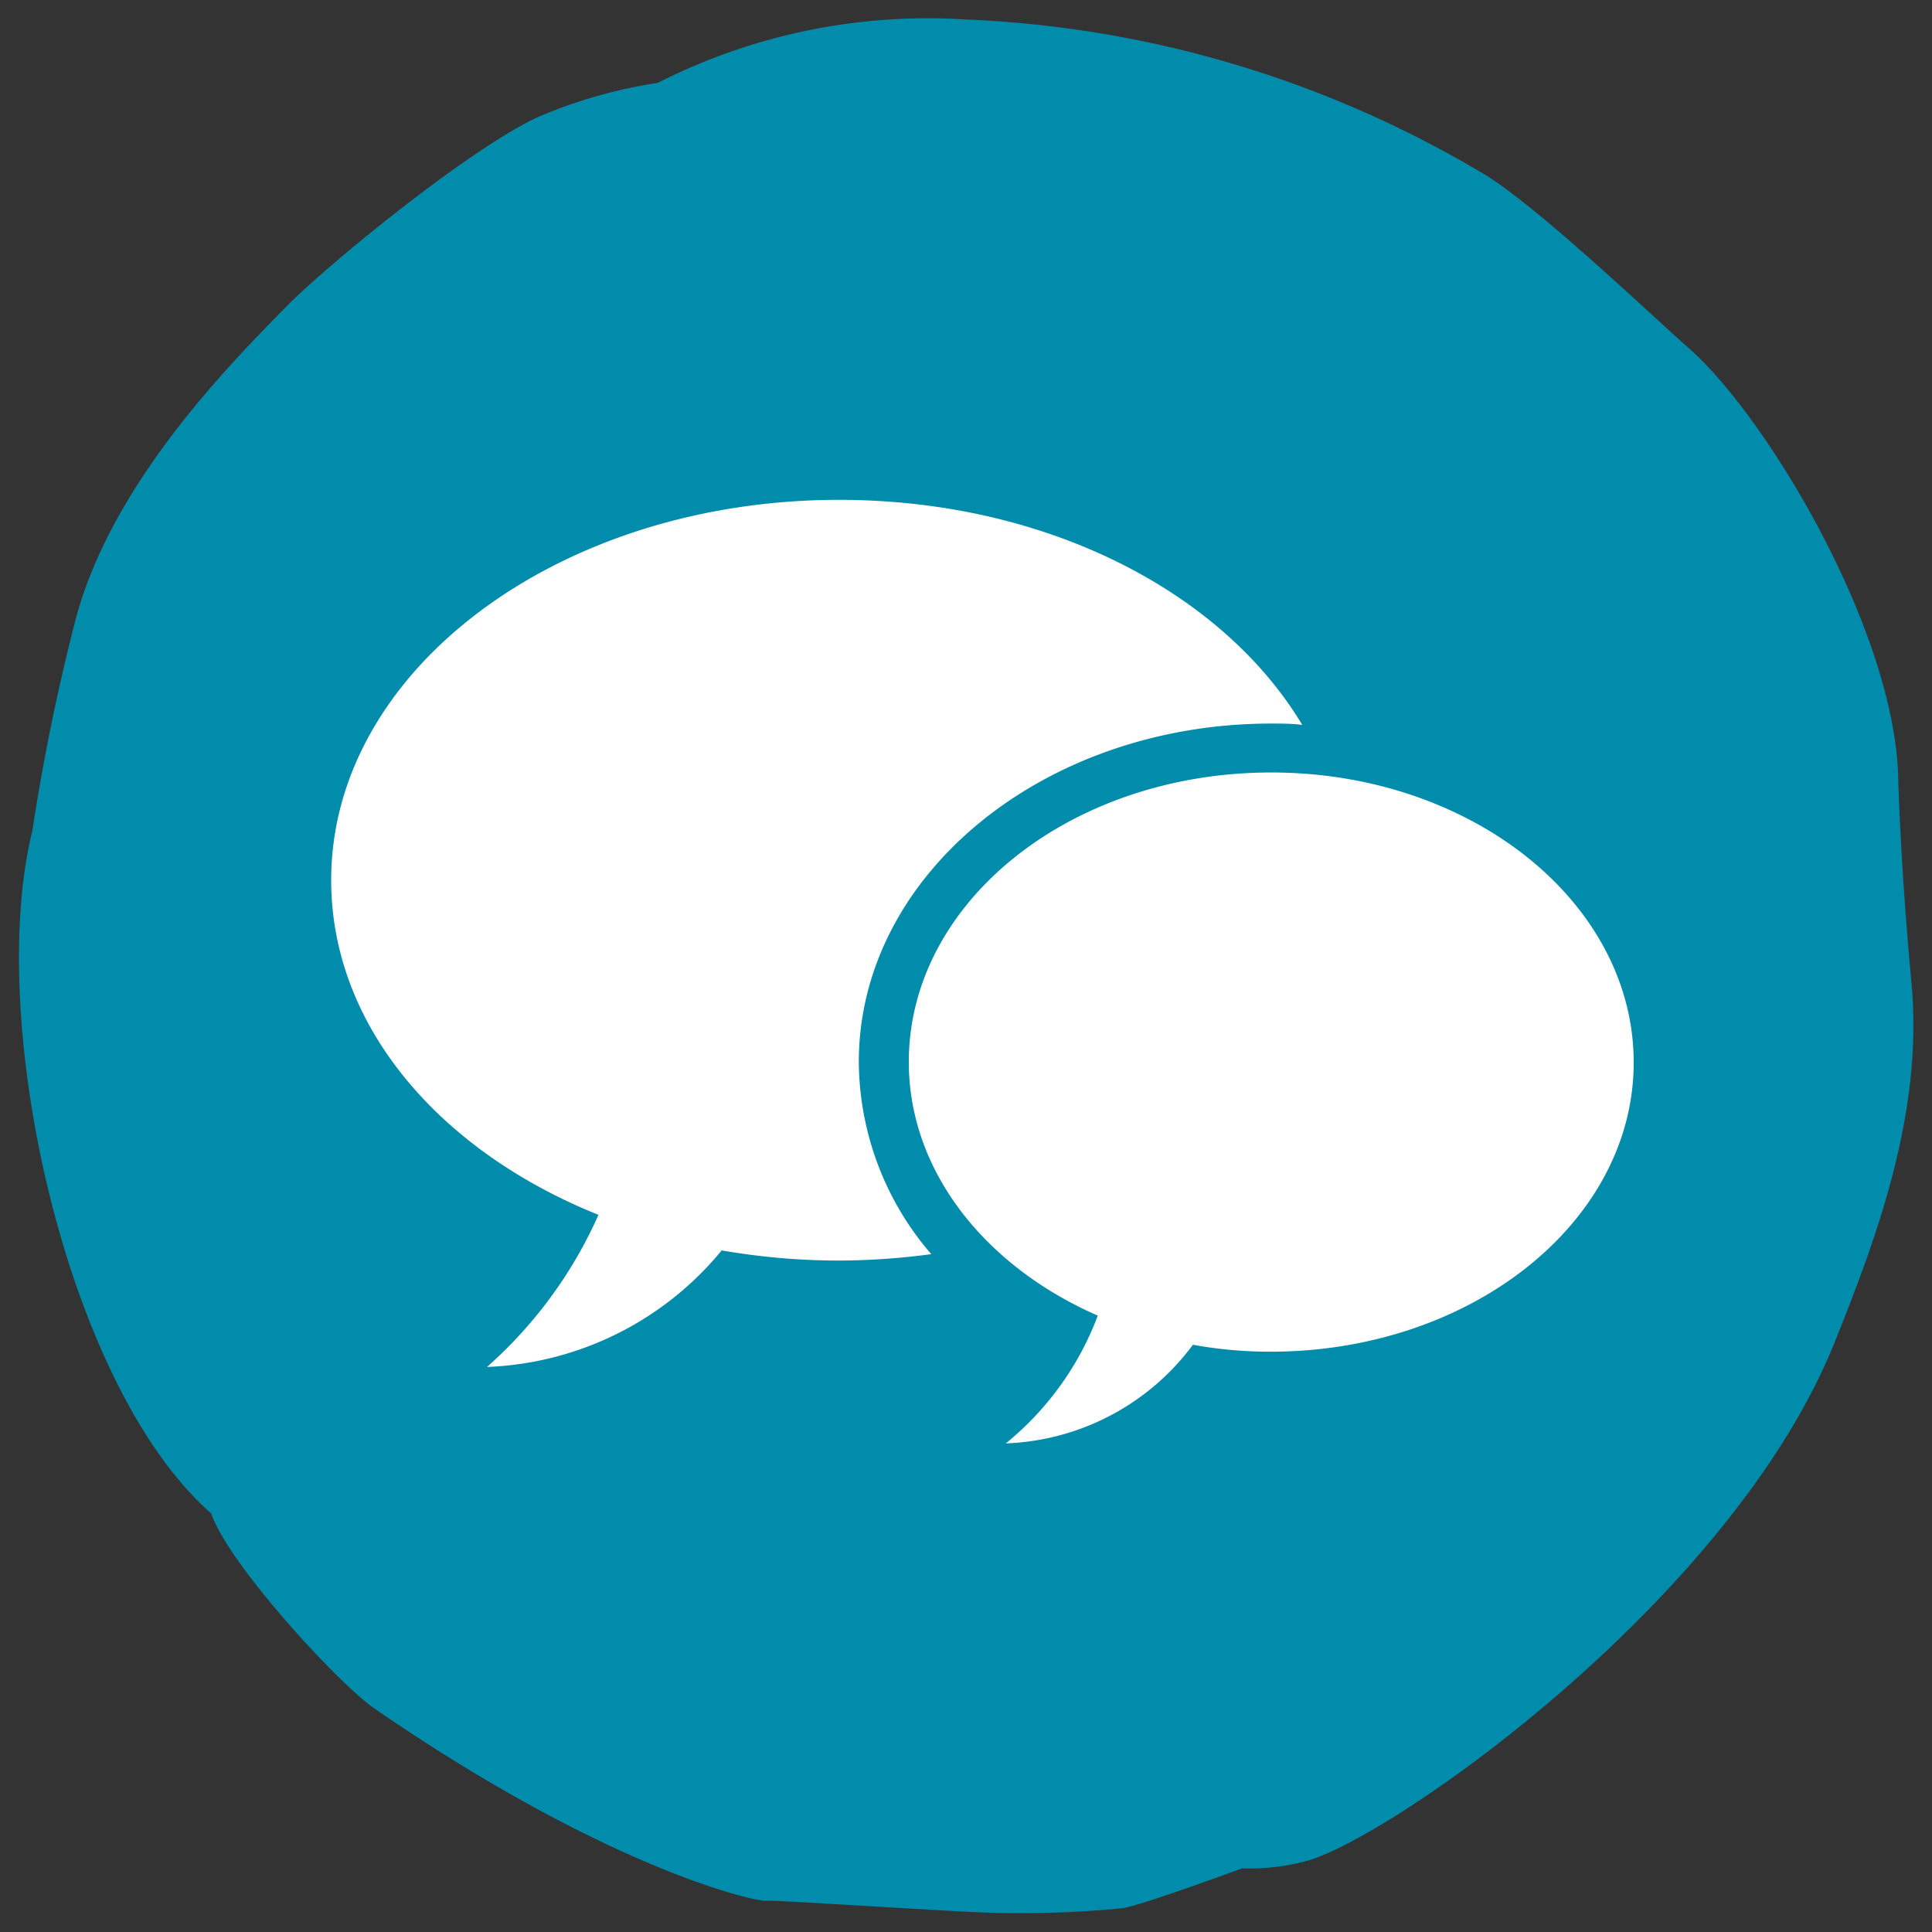
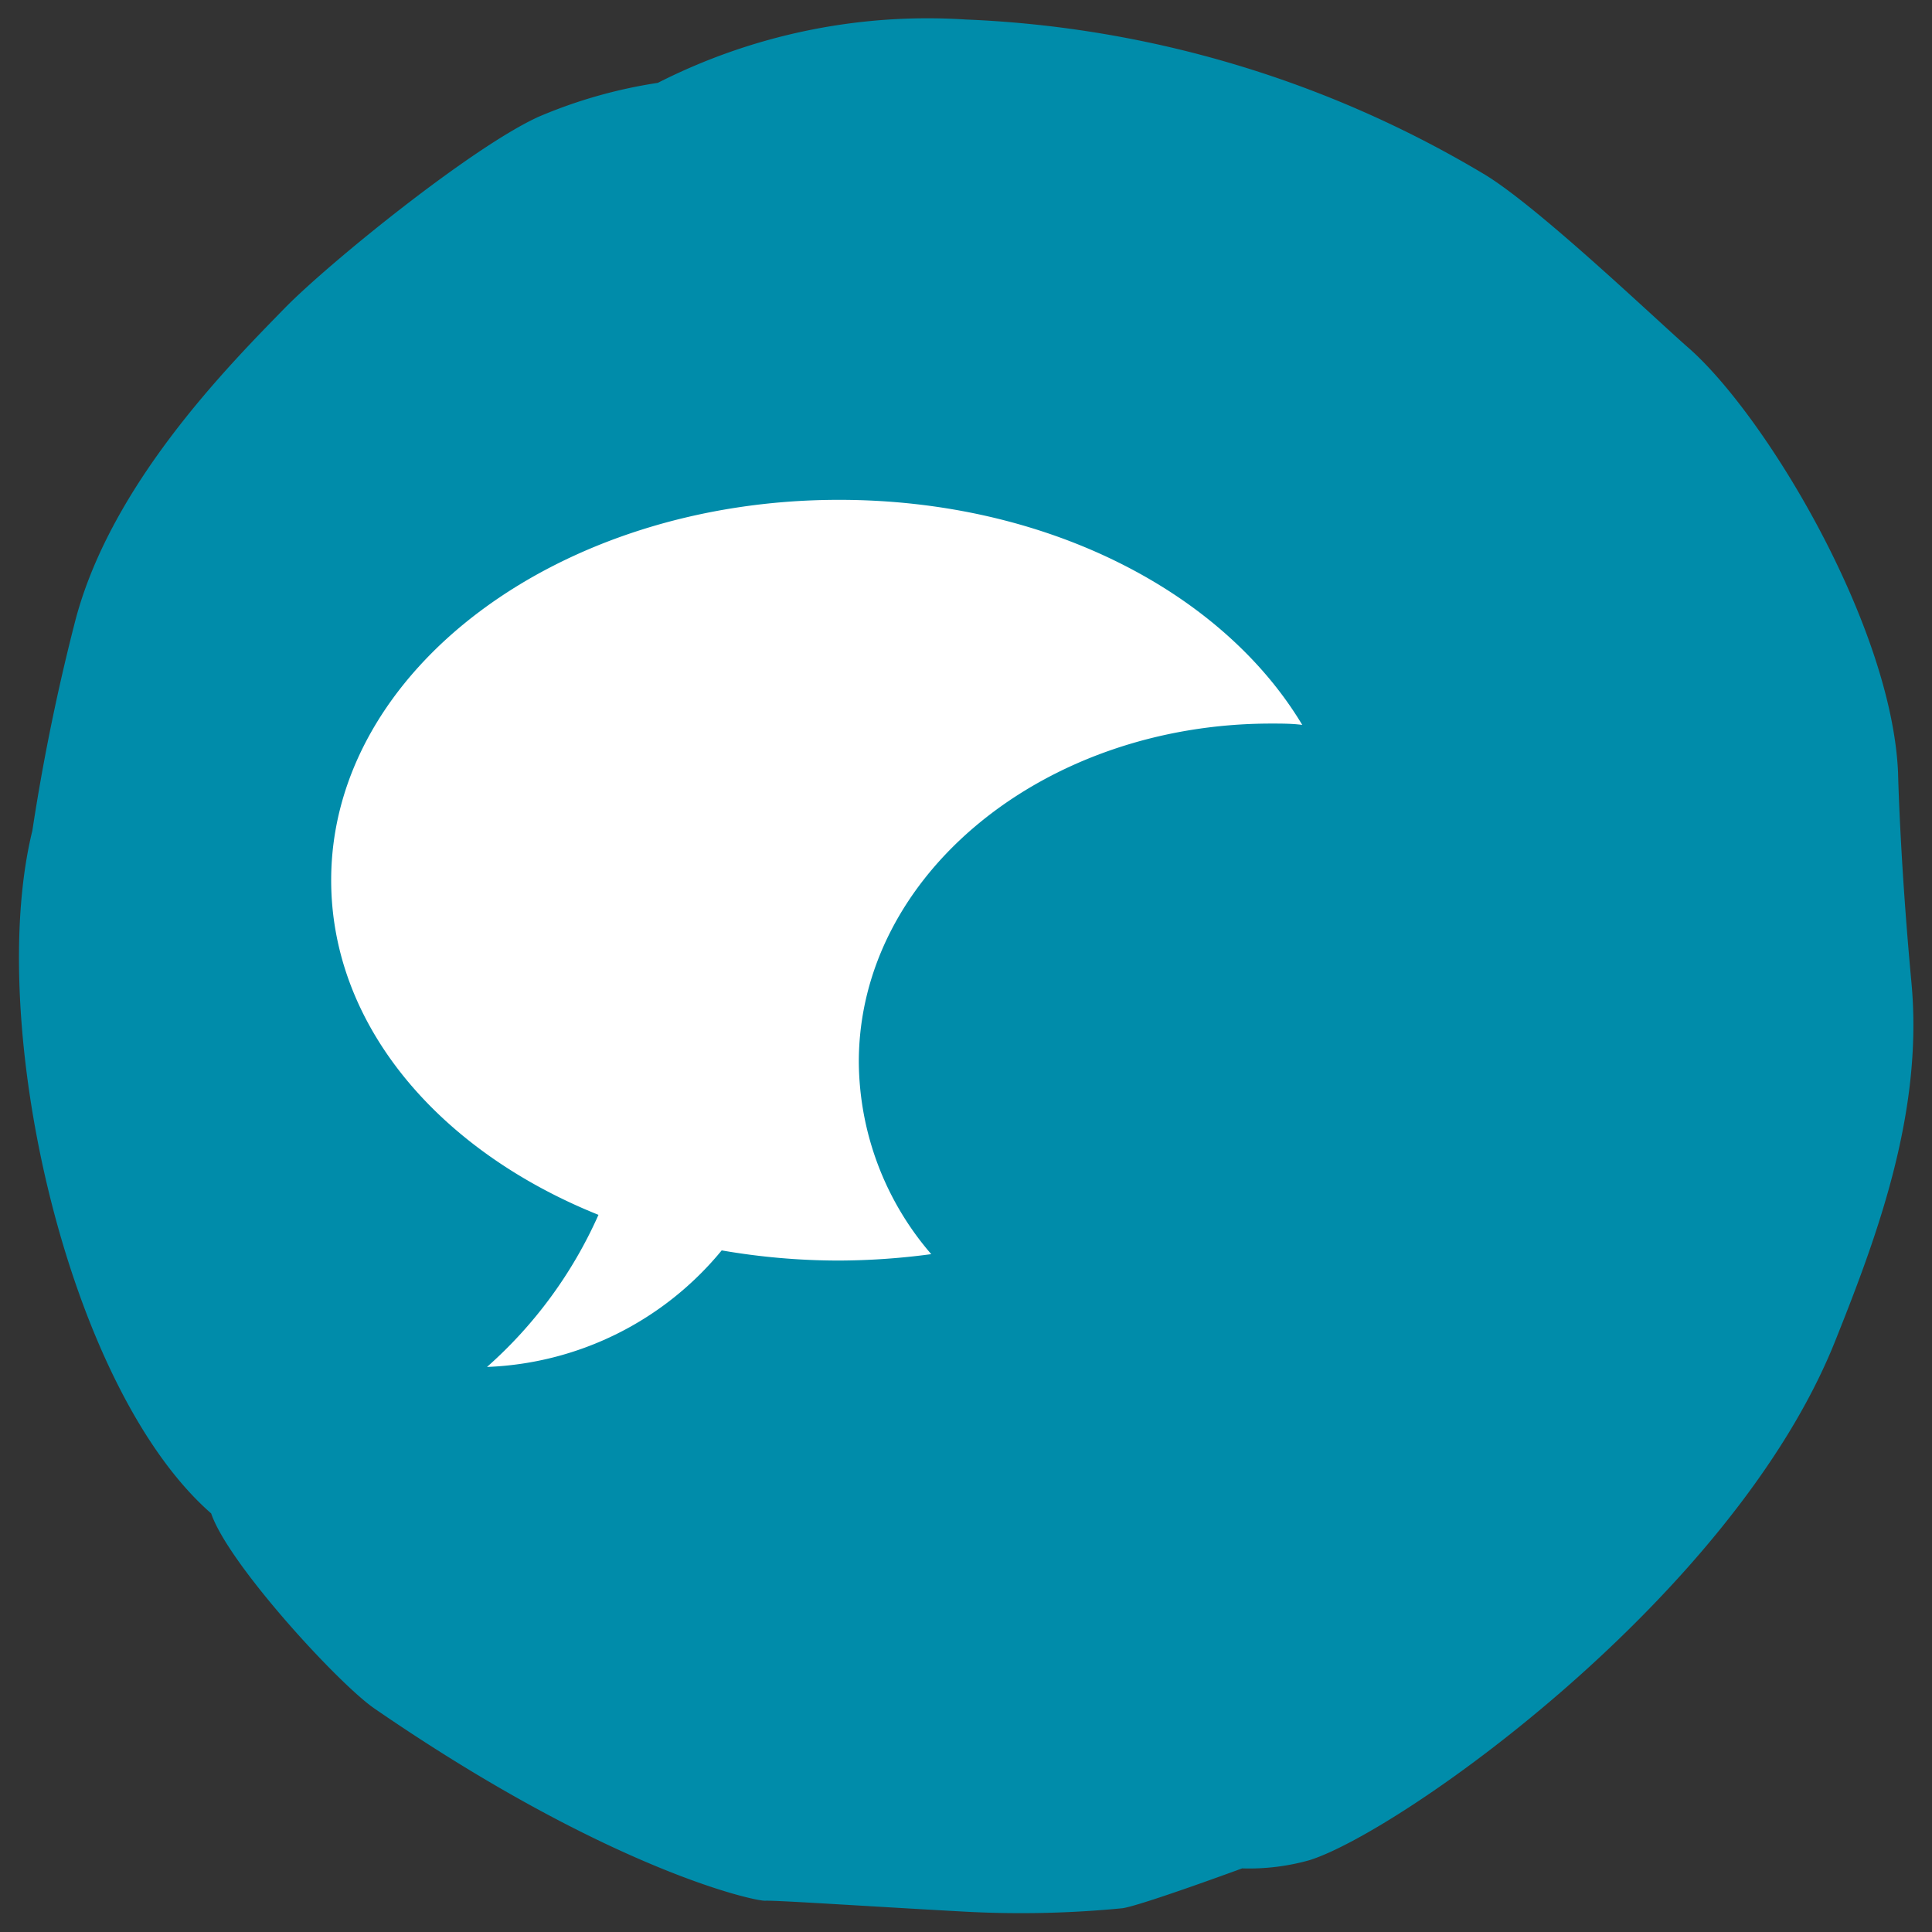
<svg xmlns="http://www.w3.org/2000/svg" viewBox="0 0 72.28 72.28">
  <rect x="0" y="0" width="72.28" height="72.28" fill="#333333" stroke="none" />
  <defs>
    <style>.cls-2{fill:#fff}</style>
  </defs>
  <g id="Core_blue" data-name="Core blue">
    <path d="M24.61 3.1a18.34 18.34 0 0 0-4.44 1.26c-2.49 1.12-7.85 5.47-9.5 7.15-2.16 2.21-6.49 6.59-7.84 11.66a79.12 79.12 0 0 0-1.62 7.91C-.55 38.24 2.49 51.89 7.9 56.62c.64 1.89 4.77 6.38 6.11 7.3 8.72 6 14.2 7.21 14.62 7.19s4 .22 7.49.41a39.1 39.1 0 0 0 5.88-.13c.72-.11 4.47-1.49 4.47-1.49a8.31 8.31 0 0 0 2.53-.31c3.41-1.08 15.87-9.88 19.67-19.45 1.6-4 3.29-8.59 2.84-13.39-.43-4.62-.5-7.85-.5-7.85-.24-5.49-4.91-13.29-7.81-15.86C62 12 57.63 7.81 55.58 6.55A41 41 0 0 0 36.13.73 22.28 22.28 0 0 0 24.61 3.1Z" style="fill:#008caa" />
    <path class="cls-2" d="M32.13 39.73c0-7 6.92-12.66 15.43-12.66.39 0 .78 0 1.16.05-3-5-9.6-8.42-17.33-8.42-10.48 0-19 6.37-19 14.23 0 5.41 4 10.11 10 12.52a16.58 16.58 0 0 1-4.17 5.69A11.94 11.94 0 0 0 27 46.78a25.69 25.69 0 0 0 4.35.38 26.44 26.44 0 0 0 3.49-.24 11.1 11.1 0 0 1-2.71-7.19Z" />
-     <path class="cls-2" d="M47.56 28.9C40.05 28.9 34 33.75 34 39.73c0 4.09 2.86 7.65 7.07 9.49A11.25 11.25 0 0 1 37.63 54a9.13 9.13 0 0 0 7-3.69 16.12 16.12 0 0 0 2.9.26c7.51 0 13.59-4.85 13.59-10.82S55.07 28.9 47.56 28.9Z" />
  </g>
</svg>